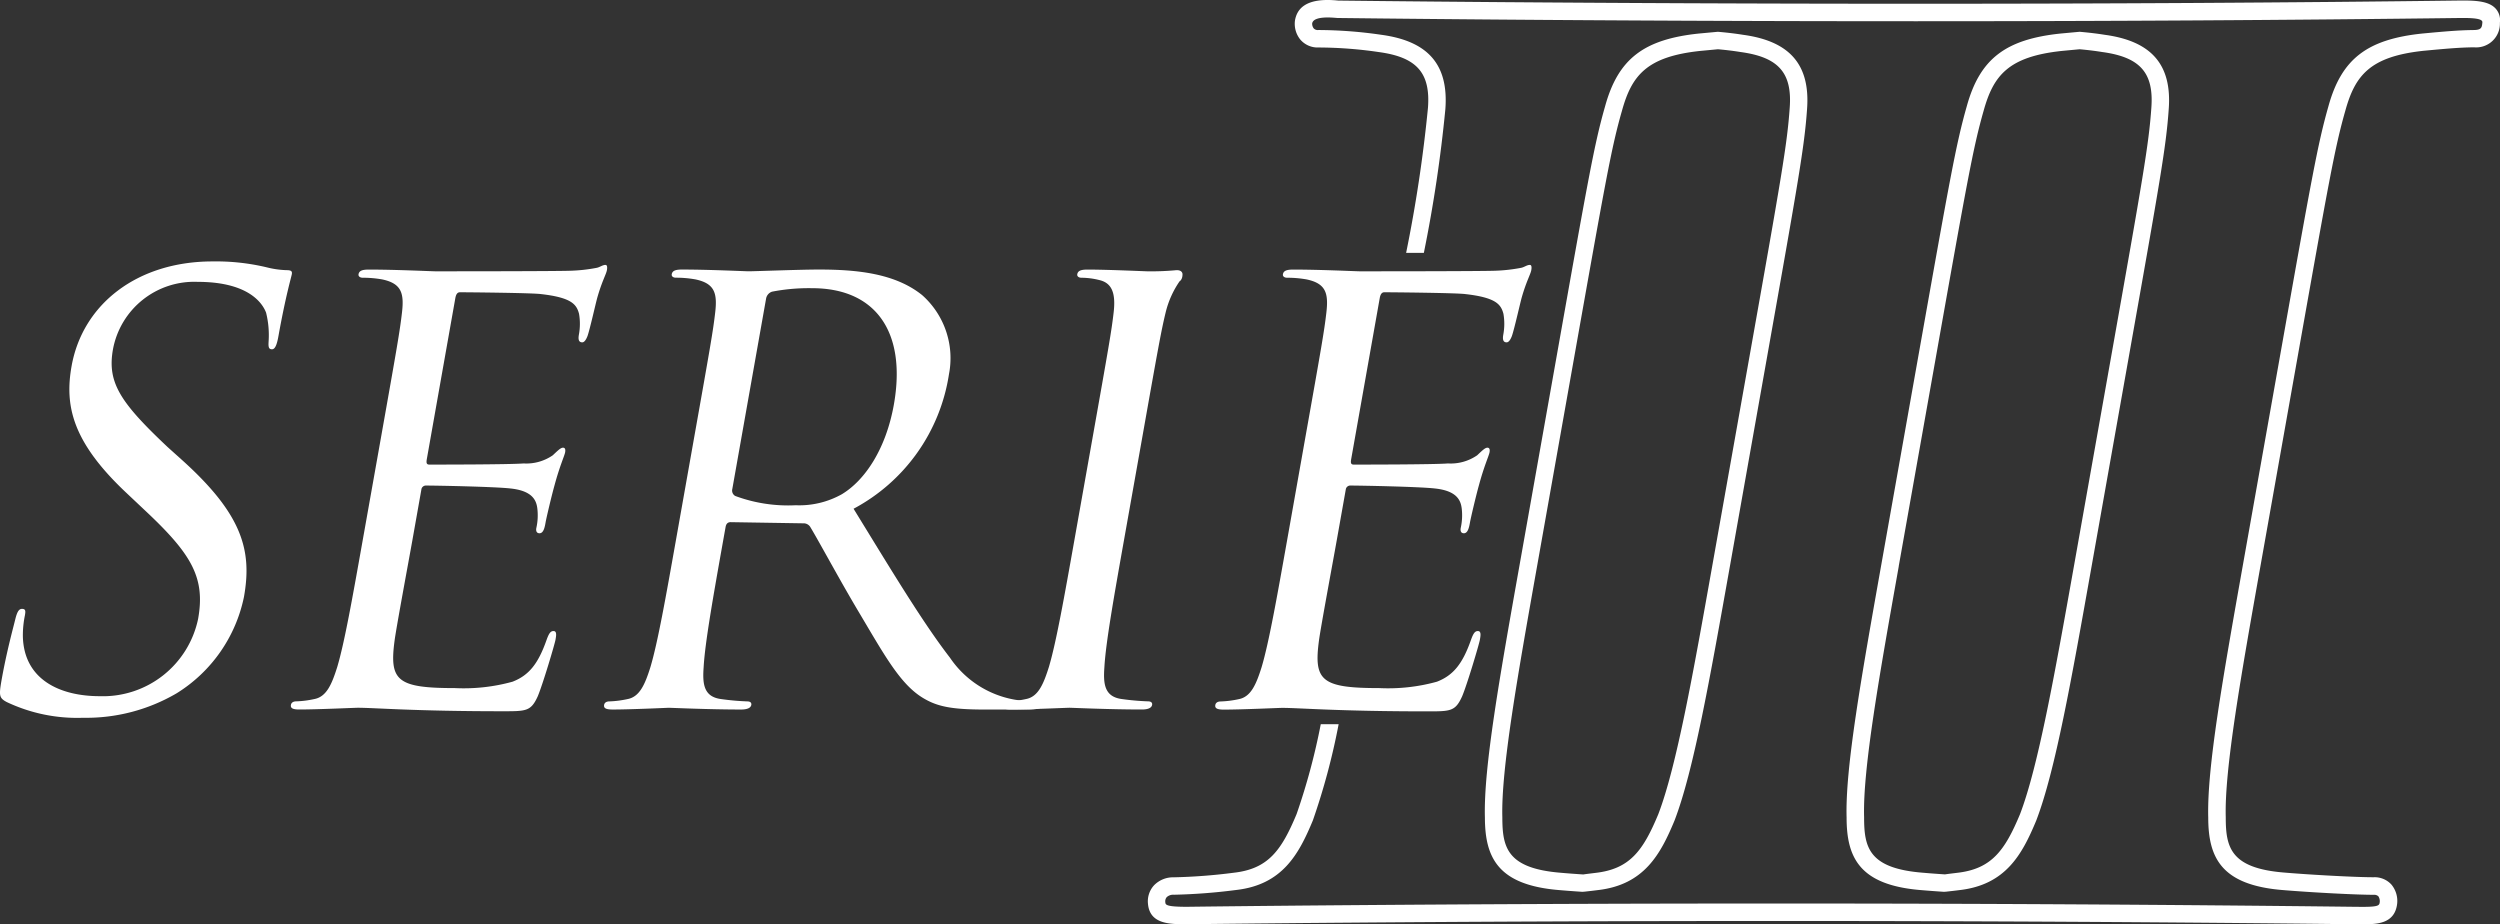
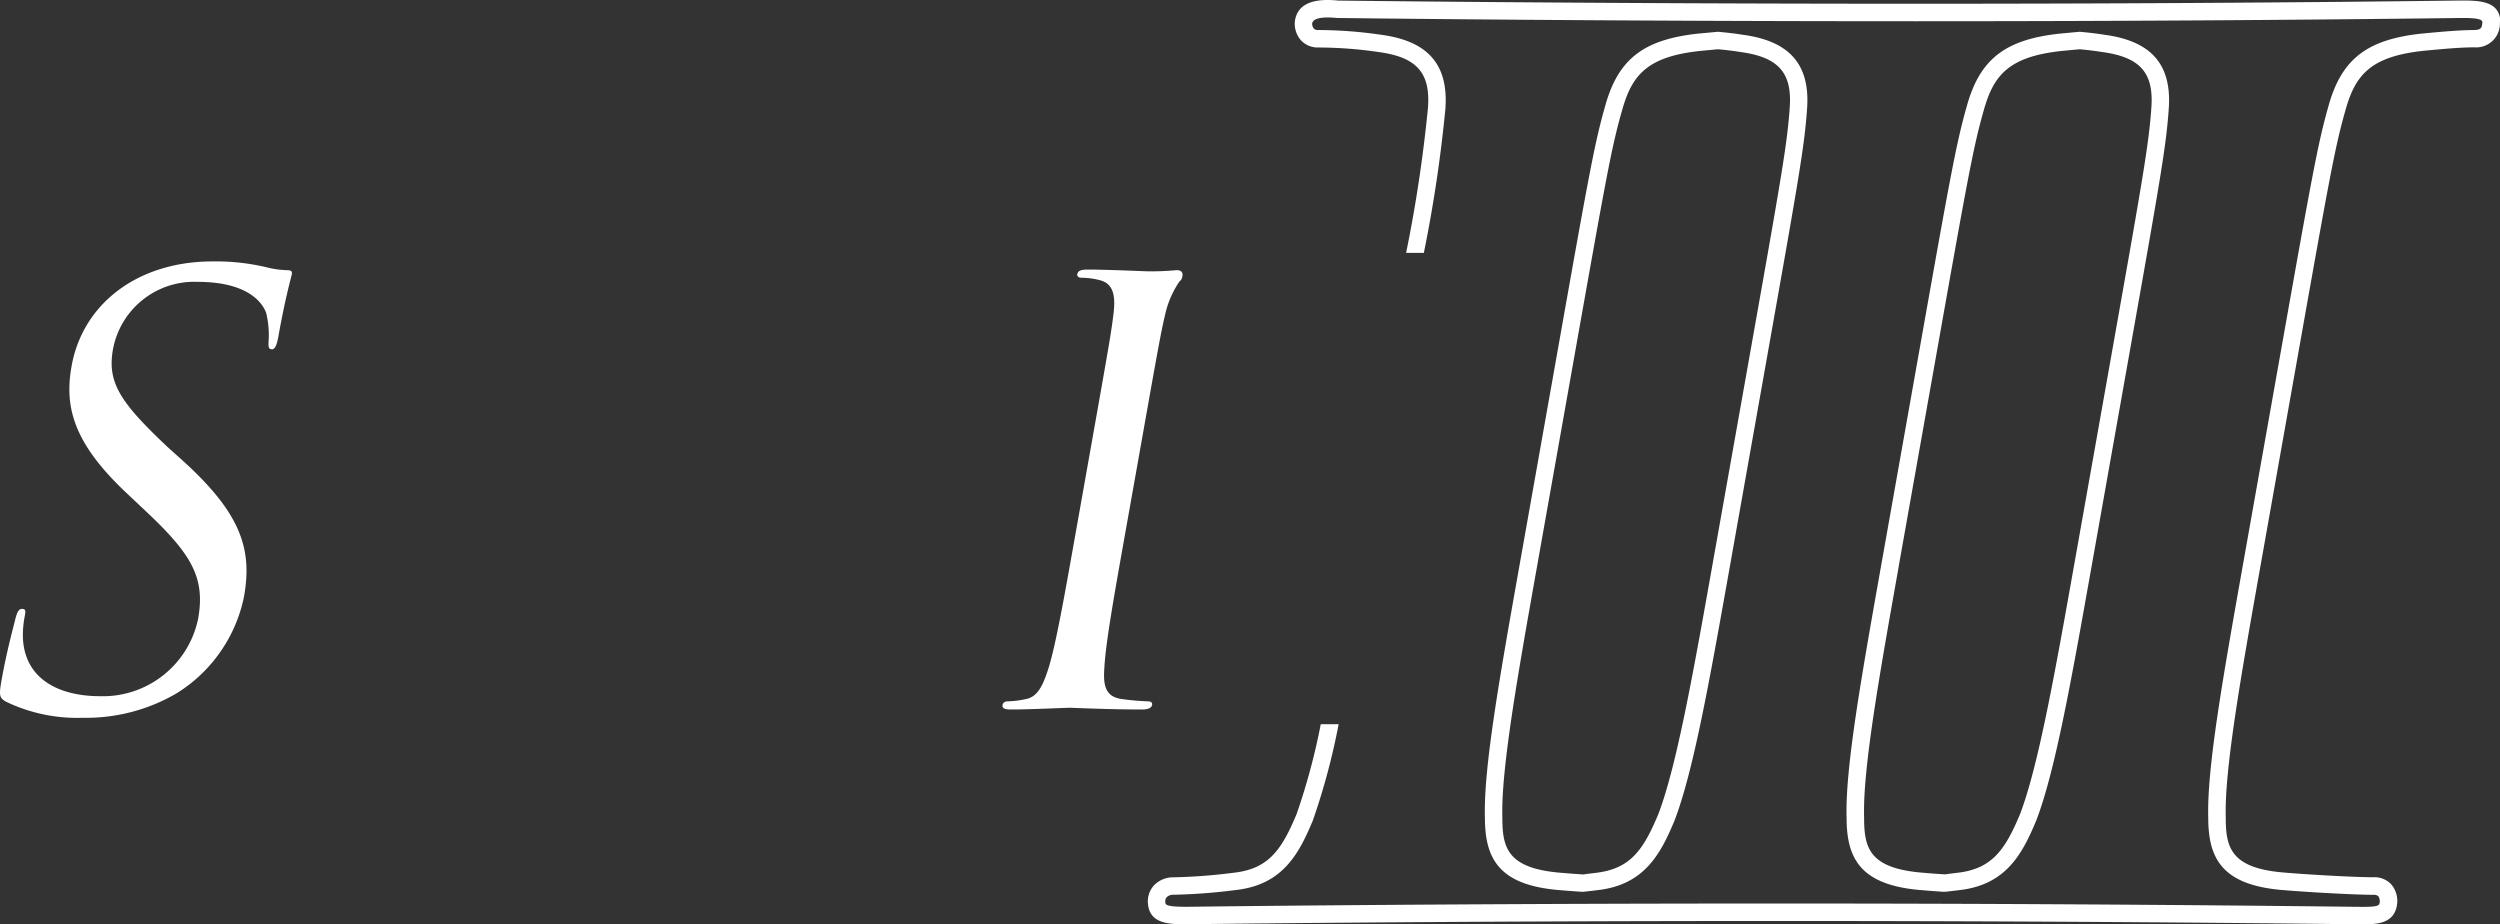
<svg xmlns="http://www.w3.org/2000/svg" viewBox="0 0 200 73.951">
  <rect x="0" y="0" width="200" height="73.951" fill="#333333" stroke="none" />
  <g fill="#fff">
    <path d="m153.724 71.211c.532.046 1.141.091 1.772.133h.017c.053 0 .163-.009.2-.013.367-.042.722-.08 1.038-.122 3.712-.42 5.023-2.863 6.148-5.564 1.523-3.979 2.805-11.2 4.428-20.334l2.928-16.486c2.569-14.472 3.032-17.08 3.242-20.085.271-3.556-1.365-5.448-5.124-5.957-.622-.1-1.29-.178-1.943-.235a.422.422 0 0 0 -.123 0l-1.473.136c-4.417.465-6.448 2.042-7.49 5.811-.86 3.017-1.325 5.638-3.91 20.183l-2.926 16.475c-1.615 9.1-2.893 16.29-2.78 20.243.001 3.21 1.023 5.426 5.996 5.815zm-1.828-25.9 2.913-16.389c2.573-14.485 3.036-17.095 3.878-20.05.782-2.826 1.97-4.345 6.283-4.8l1.4-.132c.6.054 1.209.125 1.8.221 3.047.412 4.15 1.666 3.937 4.473-.206 2.937-.666 5.534-3.241 20.041l-2.911 16.39c-1.547 8.7-2.883 16.222-4.35 20.059-1.223 2.935-2.285 4.385-5.02 4.7-.32.041-.666.078-.99.127-.624-.042-1.223-.085-1.752-.132-4.375-.343-4.714-2.05-4.715-4.444-.114-3.829 1.215-11.312 2.772-20.064z" />
    <path d="m199.663.7c-.487-.547-1.374-.658-2.556-.658h-.26c-13.473.173-28.142.258-43.598.258-26.265 0-45.972-.253-46.184-.253-2.7-.28-3.317.741-3.466 1.583a2 2 0 0 0 .427 1.536 1.814 1.814 0 0 0 1.449.633 33.771 33.771 0 0 1 4.823.365c3.048.412 4.153 1.666 3.938 4.473a112.966 112.966 0 0 1 -1.746 11.592h1.418a111.133 111.133 0 0 0 1.72-11.489c.272-3.556-1.363-5.448-5.125-5.957a35.5 35.5 0 0 0 -5.029-.381.446.446 0 0 1 -.377-.131.607.607 0 0 1 -.123-.4c.057-.313.477-.474 1.25-.474.207 0 .438.013.759.042.2 0 19.937.26 46.266.26 15.461 0 30.135-.089 43.616-.26h.242c1.244 0 1.482.161 1.484.337-.037.412-.054.62-.69.627-1.124.014-2.058.087-4.134.282-4.418.465-6.449 2.042-7.491 5.811-.859 3.017-1.326 5.638-3.909 20.183l-2.916 16.414c-1.621 9.131-2.9 16.342-2.792 20.3 0 3.21 1.026 5.426 6 5.815 2.318.193 5.83.377 7.228.377a.5.5 0 0 1 .378.115.707.707 0 0 1 .117.449c-.035.277-.05.4-1.386.4l-.617-.005c-14.639-.173-30.21-.263-46.281-.263-27.36 0-46.945.26-47.129.263-1.714 0-1.728-.165-1.745-.373a.511.511 0 0 1 .116-.4.765.765 0 0 1 .574-.192 46 46 0 0 0 4.968-.379c3.714-.42 5.023-2.863 6.146-5.563a54.3 54.3 0 0 0 2.063-7.7h-1.43a51.953 51.953 0 0 1 -1.93 7.18c-1.22 2.935-2.28 4.385-5.015 4.7a44.614 44.614 0 0 1 -4.8.368 2.129 2.129 0 0 0 -1.6.647 1.894 1.894 0 0 0 -.479 1.461c.141 1.637 1.715 1.647 3.122 1.647h.024c.2 0 19.77-.262 47.12-.262 16.066 0 31.629.089 46.264.262h.634c1.086 0 2.571 0 2.77-1.629a2.053 2.053 0 0 0 -.457-1.545 1.814 1.814 0 0 0 -1.422-.586c-1.368 0-4.824-.18-7.116-.372-4.374-.343-4.715-2.05-4.716-4.443-.106-3.839 1.227-11.346 2.774-20.065l2.912-16.389c2.573-14.485 3.036-17.095 3.879-20.05.781-2.826 1.968-4.345 6.285-4.8 2.027-.192 2.938-.263 4.014-.276a1.9 1.9 0 0 0 2.068-1.972 1.39 1.39 0 0 0 -.329-1.113z" />
    <path d="m124.791 71.211c.532.046 1.139.091 1.772.133h.016c.053 0 .164-.009.2-.013.367-.042.722-.08 1.037-.122 3.715-.42 5.023-2.863 6.146-5.563 1.522-3.972 2.8-11.18 4.429-20.335l2.92-16.441c2.577-14.507 3.04-17.122 3.253-20.13.268-3.556-1.367-5.448-5.127-5.957-.62-.1-1.289-.178-1.945-.235a.416.416 0 0 0 -.122 0l-1.47.136c-4.42.465-6.451 2.042-7.49 5.811-.858 3-1.319 5.594-3.875 19.989l-2.961 16.669c-1.617 9.1-2.893 16.29-2.782 20.243.008 3.21 1.026 5.426 5.999 5.815zm-1.827-25.9 2.946-16.583c2.547-14.335 3-16.918 3.844-19.856.78-2.826 1.967-4.345 6.283-4.8l1.4-.132c.6.054 1.211.125 1.8.221 3.048.412 4.152 1.666 3.939 4.473-.206 2.941-.668 5.543-3.244 20.041l-2.921 16.425c-1.545 8.694-2.879 16.2-4.345 20.03-1.221 2.935-2.281 4.385-5.02 4.7-.318.041-.664.078-.99.127-.623-.042-1.221-.085-1.75-.132-4.375-.343-4.716-2.05-4.719-4.443-.106-3.836 1.222-11.319 2.777-20.071z" />
    <path d="m.528 56.159c-.6-.326-.619-.513-.4-1.77.416-2.327.936-4.188 1.116-4.934.136-.511.271-.744.51-.744.283 0 .306.138.24.512a7.939 7.939 0 0 0 -.164 1.72c.1 3.446 2.987 4.752 6.154 4.752a7.779 7.779 0 0 0 7.867-6.195c.57-3.211-.47-5.076-3.949-8.381l-1.823-1.719c-4.293-4.05-4.915-6.937-4.354-10.1.886-4.987 5.275-8.386 11.275-8.386a17.486 17.486 0 0 1 4.316.467 7.376 7.376 0 0 0 1.615.232c.376 0 .455.092.414.326s-.5 1.77-1.067 4.935c-.131.747-.284 1.07-.52 1.07-.285 0-.29-.233-.271-.6a7.455 7.455 0 0 0 -.2-2.33c-.193-.508-1.122-2.465-5.473-2.465a6.611 6.611 0 0 0 -6.777 5.4c-.471 2.654.574 4.238 4.381 7.823l1.14 1.024c4.812 4.33 5.624 7.217 4.962 10.941a11.892 11.892 0 0 1 -5.393 7.729 14.318 14.318 0 0 1 -7.487 1.956 13.139 13.139 0 0 1 -6.112-1.263" />
-     <path d="m30.467 35.069c1.29-7.264 1.52-8.568 1.691-10.059.187-1.582-.059-2.326-1.563-2.653a8.776 8.776 0 0 0 -1.583-.138c-.188 0-.361-.1-.329-.28.051-.281.3-.373.823-.373 2.128 0 5.083.139 5.319.139.332 0 9.741 0 10.837-.047a13.057 13.057 0 0 0 2.074-.232c.246-.045.468-.233.7-.233.143 0 .157.188.117.421-.058.325-.394.883-.767 2.189-.131.465-.589 2.513-.782 3.071-.089.234-.233.514-.423.514-.283 0-.336-.234-.271-.607a4.749 4.749 0 0 0 .013-1.677c-.2-.744-.571-1.3-3.075-1.581-.789-.095-5.934-.142-6.454-.142-.19 0-.308.142-.367.466l-2.277 12.853c-.059.327-.036.467.2.467.614 0 6.431 0 7.535-.092a3.721 3.721 0 0 0 2.337-.652c.4-.374.628-.608.818-.608.142 0 .219.1.17.374s-.426 1.07-.841 2.609c-.26.929-.662 2.652-.719 2.978-.065.372-.156.885-.488.885-.236 0-.3-.186-.256-.418a4.631 4.631 0 0 0 .084-1.538c-.073-.65-.36-1.444-2.17-1.629-1.253-.141-5.917-.232-6.722-.232a.364.364 0 0 0 -.389.324l-.727 4.1c-.282 1.584-1.288 6.985-1.413 7.963-.431 3.211.172 3.816 4.806 3.816a14.6 14.6 0 0 0 4.631-.512c1.319-.513 2.054-1.444 2.723-3.351.186-.514.315-.7.55-.7.284 0 .218.372.16.7-.066.371-1.008 3.538-1.417 4.516-.545 1.2-.922 1.2-2.767 1.2-7.142 0-10.26-.279-11.633-.279-.236 0-3.24.139-4.66.139-.52 0-.739-.093-.687-.371.023-.14.14-.281.427-.281a7.9 7.9 0 0 0 1.45-.185c.981-.187 1.4-1.21 1.826-2.56.586-1.956 1.237-5.635 2.031-10.1z" />
-     <path d="m68.285 40.7c3.009 4.89 5.488 9.035 7.715 11.92a7.9 7.9 0 0 0 5.175 3.353 11 11 0 0 0 1.825.141c.236 0 .4.137.378.279-.051.279-.351.371-1.2.371h-3.364c-2.647 0-3.789-.232-4.9-.883-1.843-1.071-3.093-3.352-5.168-6.845-1.531-2.561-3.2-5.68-3.932-6.891a.629.629 0 0 0 -.564-.279l-5.8-.093c-.236 0-.355.139-.4.372l-.2 1.118c-.794 4.468-1.448 8.147-1.558 10.1-.1 1.353 0 2.375 1.389 2.562a20.322 20.322 0 0 0 2.094.187c.286 0 .353.137.33.279-.042.232-.3.371-.823.371-2.6 0-5.555-.139-5.792-.139-.046 0-3.052.139-4.471.139-.519 0-.739-.092-.689-.371.023-.142.142-.279.428-.279a8.047 8.047 0 0 0 1.452-.187c.978-.187 1.4-1.209 1.825-2.562.584-1.955 1.238-5.634 2.031-10.1l1.455-8.2c1.291-7.26 1.522-8.563 1.693-10.053.188-1.583-.06-2.329-1.562-2.655a8.687 8.687 0 0 0 -1.584-.139c-.188 0-.362-.093-.328-.278.051-.282.3-.375.821-.375 2.129 0 5.084.141 5.321.141.52 0 4.138-.141 5.605-.141 2.98 0 6.1.279 8.289 2.05a6.744 6.744 0 0 1 2.14 6.332 14.7 14.7 0 0 1 -7.631 10.755m-9.7-1.582a.5.5 0 0 0 .233.559 12.139 12.139 0 0 0 4.832.743 6.966 6.966 0 0 0 3.7-.883c1.854-1.117 3.53-3.632 4.159-7.169 1.034-5.821-1.468-9.312-6.528-9.312a15.4 15.4 0 0 0 -3.219.278.712.712 0 0 0 -.476.561z" />
    <path d="m94.008 21.623c.592-.073.592.3.592.3.01.456-.233.581-.233.581a7.508 7.508 0 0 0 -1.119 2.508c-.359 1.491-.592 2.795-1.881 10.059l-1.457 8.192c-.793 4.469-1.447 8.148-1.558 10.1-.1 1.35 0 2.373 1.389 2.56a20.033 20.033 0 0 0 2.1.185c.283 0 .353.141.328.281-.042.232-.3.371-.824.371-2.6 0-5.555-.139-5.791-.139s-3.239.139-4.658.139c-.523 0-.742-.093-.691-.371.025-.14.143-.281.428-.281a7.909 7.909 0 0 0 1.45-.185c.98-.187 1.4-1.21 1.827-2.56.584-1.956 1.238-5.635 2.032-10.1l1.455-8.194c1.291-7.264 1.522-8.568 1.693-10.059.185-1.582-.147-2.373-1.146-2.606a5.988 5.988 0 0 0 -1.433-.185c-.19 0-.362-.1-.329-.28.049-.281.3-.373.822-.373 1.561 0 4.516.133 4.752.139a21.731 21.731 0 0 0 2.255-.082" />
-     <path d="m104.415 35.069c1.293-7.264 1.523-8.568 1.694-10.059.186-1.582-.059-2.326-1.563-2.653a8.773 8.773 0 0 0 -1.582-.138c-.19 0-.364-.1-.329-.28.049-.281.3-.373.822-.373 2.128 0 5.081.139 5.319.139.332 0 9.741 0 10.837-.047a13.072 13.072 0 0 0 2.074-.232c.246-.045.467-.233.7-.233.144 0 .157.188.116.421-.056.325-.393.883-.766 2.189-.13.465-.588 2.513-.783 3.071-.087.234-.233.514-.423.514-.282 0-.335-.234-.269-.607a4.749 4.749 0 0 0 .013-1.677c-.2-.744-.573-1.3-3.076-1.581-.787-.095-5.935-.142-6.453-.142-.19 0-.308.142-.367.466l-2.279 12.853c-.06.327-.037.467.2.467.615 0 6.432 0 7.536-.092a3.724 3.724 0 0 0 2.338-.652c.4-.374.628-.608.818-.608.141 0 .22.1.17.374s-.426 1.07-.842 2.609c-.26.929-.661 2.652-.718 2.978-.067.372-.159.885-.488.885-.237 0-.3-.186-.257-.418a4.685 4.685 0 0 0 .084-1.538c-.074-.65-.358-1.444-2.169-1.629-1.253-.141-5.918-.232-6.722-.232a.364.364 0 0 0 -.389.324l-.729 4.1c-.281 1.584-1.287 6.985-1.413 7.963-.429 3.211.173 3.816 4.807 3.816a14.6 14.6 0 0 0 4.632-.512c1.319-.513 2.053-1.444 2.723-3.351.185-.514.313-.7.549-.7.283 0 .218.372.16.7-.066.371-1.007 3.538-1.417 4.516-.545 1.209-.925 1.209-2.769 1.209-7.14 0-10.259-.279-11.631-.279-.236 0-3.241.139-4.661.139-.519 0-.737-.093-.687-.371.023-.14.141-.281.428-.281a7.9 7.9 0 0 0 1.45-.185c.98-.187 1.4-1.21 1.826-2.56.584-1.956 1.237-5.635 2.031-10.1z" />
  </g>
</svg>